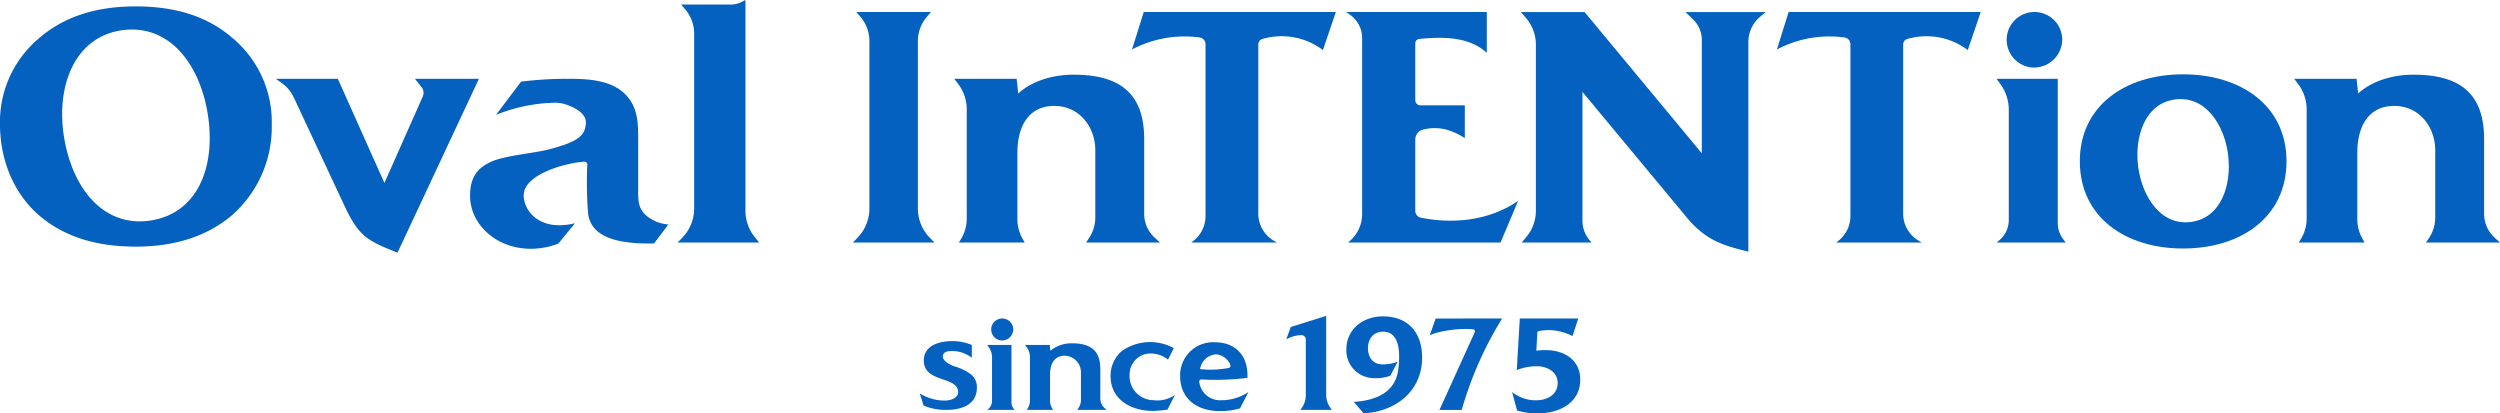
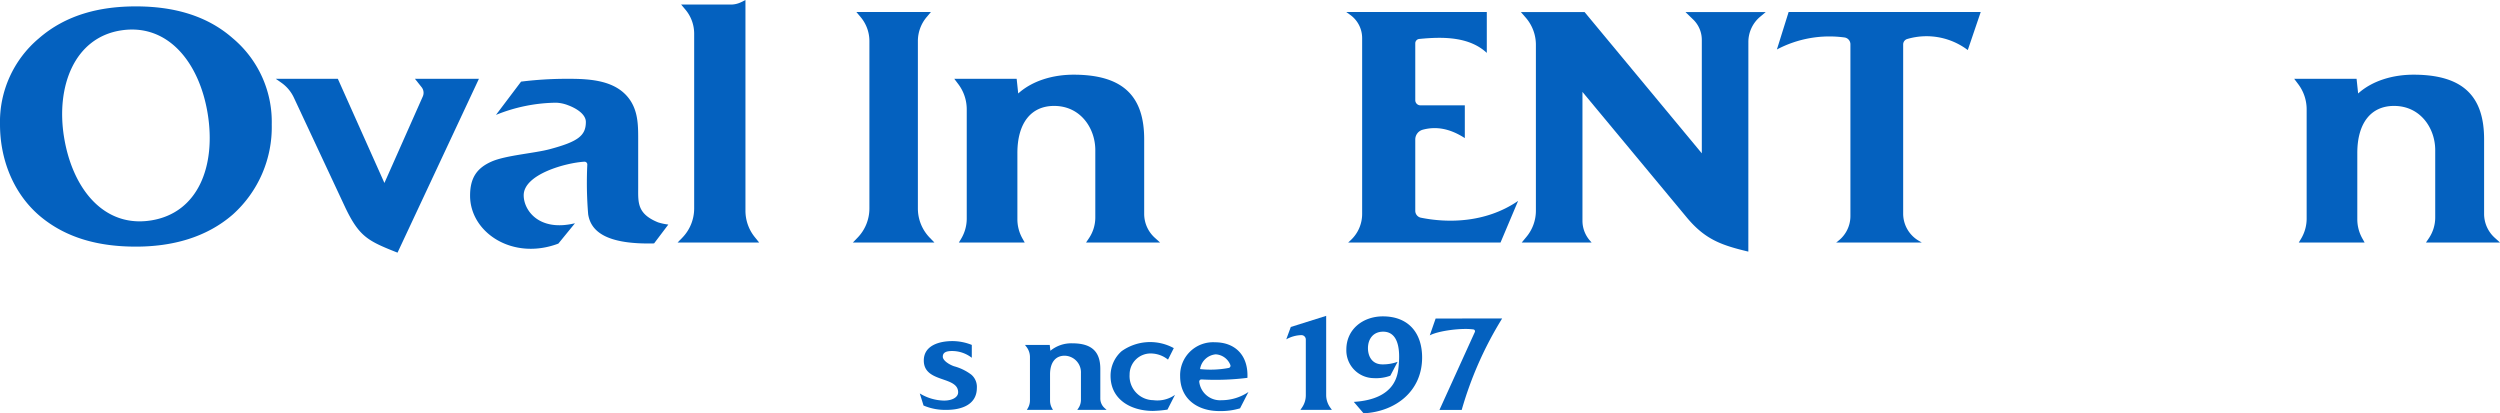
<svg xmlns="http://www.w3.org/2000/svg" width="516.858" height="85.452" viewBox="0 0 516.858 85.452">
  <g id="グループ_2200" data-name="グループ 2200" transform="translate(4231 10543.723)">
    <path id="パス_48" data-name="パス 48" d="M154.876,195.278h-6.07l.235-.347a3.048,3.048,0,0,0,.525-1.711V187.7a3.439,3.439,0,0,0-3.377-3.618c-1.918,0-3.011,1.445-3.011,3.857v5.433a3.222,3.222,0,0,0,.416,1.58l.186.329h-5.4l.178-.295a3.22,3.22,0,0,0,.468-1.669v-8.957a3.43,3.43,0,0,0-.688-2.058l-.335-.445h5.114l.129,1.205a6.8,6.8,0,0,1,4.539-1.542c4.092,0,5.787,1.794,5.787,5.3v6.112a2.636,2.636,0,0,0,.863,1.952Z" transform="translate(-4157.089 -10654.264)" fill="#0461bf" />
-     <path id="パス_49" data-name="パス 49" d="M135.918,182.725a2.278,2.278,0,1,1,2.376-2.262,2.324,2.324,0,0,1-2.376,2.262m2.667,14.345h-5.672l.227-.192a2.163,2.163,0,0,0,.771-1.657V186.19a3.578,3.578,0,0,0-.671-2.084l-.327-.458h5.014v11.828a2.174,2.174,0,0,0,.45,1.324Z" transform="translate(-4159.815 -10656.052)" fill="#0461bf" />
    <path id="パス_50" data-name="パス 50" d="M163.306,189.061a.448.448,0,0,0-.468.474,4.333,4.333,0,0,0,4.62,3.822,9.967,9.967,0,0,0,5.553-1.7l-1.735,3.377a13.853,13.853,0,0,1-4.3.565c-4.438,0-8.086-2.46-8.086-7.21a6.815,6.815,0,0,1,7.182-7.011c4.016,0,6.938,2.515,6.729,7.354a53.065,53.065,0,0,1-9.5.329m5.653-2.38a.462.462,0,0,0,.325-.593,3.469,3.469,0,0,0-3.031-2.216,3.6,3.6,0,0,0-3.237,3.047,20.017,20.017,0,0,0,5.943-.238" transform="translate(-4145.904 -10654.338)" fill="#0461bf" />
    <path id="パス_51" data-name="パス 51" d="M182.613,197.263H176.1l.346-.505a4.446,4.446,0,0,0,.772-2.5V182.706a.909.909,0,0,0-.931-.9,6.662,6.662,0,0,0-3.113.877l.941-2.561,7.314-2.3v16.368a4.437,4.437,0,0,0,.808,2.552Z" transform="translate(-4138.251 -10656.245)" fill="#0461bf" />
    <path id="パス_52" data-name="パス 52" d="M191.866,187.284a8.888,8.888,0,0,1-3.3.53c-2.147-.086-2.833-1.877-2.833-3.337,0-1.923,1.1-3.421,3.139-3.421,3.762,0,3.378,5.293,3.214,6.988s-.412,6.959-9.278,7.529l2.021,2.362c6.589-.338,12.1-4.551,12.1-11.535,0-5.117-2.856-8.51-8.114-8.51-4.045,0-7.55,2.6-7.55,6.87a5.735,5.735,0,0,0,5.665,5.9,8.541,8.541,0,0,0,3.426-.5Z" transform="translate(-4133.917 -10656.207)" fill="#0461bf" />
    <path id="パス_53" data-name="パス 53" d="M207.457,178.174a75.068,75.068,0,0,0-8.357,18.9h-4.6l7.315-16.105a.378.378,0,0,0-.284-.531c-2.414-.347-7.256.264-9.034,1.232l1.212-3.492Z" transform="translate(-4127.901 -10656.052)" fill="#0461bf" />
-     <path id="パス_54" data-name="パス 54" d="M209.014,197.782a13.625,13.625,0,0,1-4.41-.594l-1.018-3.816a7.716,7.716,0,0,0,4.975,1.714c2.121,0,4.439-1.061,4.439-3.549,0-2.4-2.233-3.481-4.241-3.481a10.711,10.711,0,0,0-4.212.792l.628-10.674h12.09l-1.2,3.639a10.644,10.644,0,0,0-6.971-1.04.378.378,0,0,0-.3.355l-.2,3.7a14.386,14.386,0,0,1,1.923-.114c3.788,0,7.153,1.952,7.153,6.108,0,4.834-4.383,6.955-8.651,6.955" transform="translate(-4121.966 -10656.052)" fill="#0461bf" />
    <path id="パス_55" data-name="パス 55" d="M161.286,195.307a24.362,24.362,0,0,1-3,.27c-4.467,0-8.765-2.29-8.765-7.237a6.762,6.762,0,0,1,2.291-5.118,10.176,10.176,0,0,1,10.78-.627l-1.195,2.379a5.733,5.733,0,0,0-3.421-1.271,4.333,4.333,0,0,0-4.518,4.353,4.972,4.972,0,0,0,4.891,5.3,6.3,6.3,0,0,0,4.493-1.1Z" transform="translate(-4150.919 -10654.346)" fill="#0461bf" />
    <path id="パス_56" data-name="パス 56" d="M129.361,195.44a11.37,11.37,0,0,1-4.749-.9l-.777-2.5a9.915,9.915,0,0,0,5,1.48c1.674.009,2.931-.666,2.931-1.712,0-3.42-7.1-1.879-7.1-6.574,0-3.166,3.308-4.014,5.909-4.014a10.814,10.814,0,0,1,4.014.791v2.661a6.627,6.627,0,0,0-4.1-1.4c-1.265,0-1.895.349-1.895,1.169,0,.792,1.278,1.617,2.319,1.981a10.446,10.446,0,0,1,3.563,1.726,3.319,3.319,0,0,1,1.159,2.743c0,3.563-3.309,4.551-6.277,4.551" transform="translate(-4164.677 -10654.425)" fill="#0461bf" />
    <path id="パス_57" data-name="パス 57" d="M48.155,142.775c-5.545-4.9-12.622-6.62-20.065-6.62s-14.447,1.724-20.064,6.62A22.549,22.549,0,0,0,0,160.567c0,6.967,2.586,14.014,8.057,18.772,5.619,4.826,12.592,6.485,20.033,6.485s14.525-1.84,20.07-6.667a24.272,24.272,0,0,0,8.022-18.59,22.549,22.549,0,0,0-8.026-17.793M31.26,180.4c-9.785,1.58-16.3-6.555-18.023-17.234-1.685-10.43,2.11-20.483,11.683-22.029,9.786-1.58,16.312,6.637,18.025,17.232,1.723,10.68-1.9,20.451-11.684,22.031" transform="translate(-4231 -10678.558)" fill="#0461bf" />
    <path id="パス_58" data-name="パス 58" d="M79.126,145.906,62.3,181.846c-6.133-2.425-7.916-3.281-10.84-9.413L40.866,149.788a7.769,7.769,0,0,0-2.577-3.07l-1.159-.812H49.961l9.628,21.535,7.934-17.883a1.868,1.868,0,0,0-.246-1.921L65.9,145.906Z" transform="translate(-4211.114 -10673.335)" fill="#0461bf" />
    <path id="パス_59" data-name="パス 59" d="M83.525,151.362c1.8.656,3.7,1.895,3.7,3.458,0,2.853-1.635,4.082-7.524,5.651-3.082.822-8.989,1.25-11.911,2.518-3.211,1.394-4.5,3.518-4.5,7.084,0,7.629,8.817,13.467,18.252,9.9l3.432-4.206c-7.483,1.809-10.626-2.724-10.6-5.814.043-4.315,8.693-6.686,12.541-6.91a.572.572,0,0,1,.61.58,79.269,79.269,0,0,0,.177,10.271c.537,3.538,3.716,6.287,13.628,6.043l2.945-3.9a11.287,11.287,0,0,1-2.118-.453c-4.363-1.766-4.112-4.151-4.112-7.147v-9.484c0-2.994.071-5.918-1.569-8.485-2.779-4.28-8.291-4.564-12.926-4.564a76.237,76.237,0,0,0-9.716.585l-5.192,6.879a33.937,33.937,0,0,1,12.484-2.523,7.669,7.669,0,0,1,2.394.514" transform="translate(-4197.104 -10673.335)" fill="#0461bf" />
    <path id="パス_60" data-name="パス 60" d="M171.03,180.053H155.722l.591-.877a7.675,7.675,0,0,0,1.324-4.31V160.933c0-4.444-3.005-9.124-8.515-9.124-4.839,0-7.593,3.642-7.593,9.729v13.7a8.1,8.1,0,0,0,1.049,3.988l.467.828H129.427l.451-.743a8.113,8.113,0,0,0,1.179-4.209v-22.59a8.639,8.639,0,0,0-1.735-5.192l-.845-1.122h12.9l.322,3.039c2.984-2.686,7.257-3.886,11.449-3.886,10.321,0,14.594,4.524,14.594,13.358v15.413a6.659,6.659,0,0,0,2.177,4.925Z" transform="translate(-4162.19 -10673.633)" fill="#0461bf" />
    <path id="パス_61" data-name="パス 61" d="M351.431,180.053H336.123l.593-.877a7.685,7.685,0,0,0,1.322-4.31V160.933c0-4.444-3.005-9.124-8.515-9.124-4.839,0-7.593,3.642-7.593,9.729v13.7a8.1,8.1,0,0,0,1.049,3.988l.467.828H309.828l.451-.743a8.112,8.112,0,0,0,1.179-4.209v-22.59a8.638,8.638,0,0,0-1.735-5.192l-.844-1.122h12.9l.322,3.039c2.984-2.686,7.257-3.886,11.449-3.886,10.32,0,14.594,4.524,14.594,13.358v15.413a6.659,6.659,0,0,0,2.178,4.925Z" transform="translate(-4065.573 -10673.633)" fill="#0461bf" />
-     <path id="パス_62" data-name="パス 62" d="M191.879,144.778a14.149,14.149,0,0,0-12.475-2.3,1.178,1.178,0,0,0-.884,1.147v34.963a6.507,6.507,0,0,0,3.223,5.617l.63.367H164.665l.481-.381a6.507,6.507,0,0,0,2.465-5.1V143.588a1.418,1.418,0,0,0-1.235-1.416,23.182,23.182,0,0,0-13.966,2.489l2.426-7.747h39.713Z" transform="translate(-4149.375 -10678.151)" fill="#0461bf" />
    <path id="パス_63" data-name="パス 63" d="M278.7,144.778a14.149,14.149,0,0,0-12.475-2.3,1.178,1.178,0,0,0-.884,1.147v34.963a6.507,6.507,0,0,0,3.223,5.617l.63.367H251.489l.481-.381a6.507,6.507,0,0,0,2.465-5.1V143.588a1.418,1.418,0,0,0-1.235-1.416,23.181,23.181,0,0,0-13.966,2.489l2.426-7.747h39.713Z" transform="translate(-4102.874 -10678.151)" fill="#0461bf" />
    <path id="パス_64" data-name="パス 64" d="M213.148,184.574h-31.5l.519-.479a7.4,7.4,0,0,0,2.374-5.431V142.308a5.9,5.9,0,0,0-2.46-4.8l-.829-.6h29.061v8.456c-3.606-3.354-8.992-3.377-13.975-2.881a.908.908,0,0,0-.814.906v11.75a1.069,1.069,0,0,0,1.069,1.069h9.175v6.772c-3.285-2.119-6.128-2.428-8.733-1.724a2.1,2.1,0,0,0-1.511,2.049v14.7a1.453,1.453,0,0,0,1.161,1.43c5.135,1.044,13.172,1.268,20.1-3.47Z" transform="translate(-4133.927 -10678.152)" fill="#0461bf" />
    <path id="パス_65" data-name="パス 65" d="M251.794,186.448c-5.7-1.354-9.055-2.567-12.906-7.274L217.5,153.432v26.644a6.208,6.208,0,0,0,1.516,4.063l.378.436H204.941l1-1.207a8.453,8.453,0,0,0,1.932-5.378v-34.3a8.557,8.557,0,0,0-2.107-5.622l-1-1.149h13.169l24.239,29.21V142.667a5.854,5.854,0,0,0-1.78-4.2l-1.6-1.548h16.6l-1.161.974a6.813,6.813,0,0,0-2.432,5.218Z" transform="translate(-4121.337 -10678.152)" fill="#0461bf" />
-     <path id="パス_66" data-name="パス 66" d="M276.394,148.395a5.745,5.745,0,1,1,5.99-5.7,5.86,5.86,0,0,1-5.99,5.7m6.729,36.18H268.816l.574-.484a5.464,5.464,0,0,0,1.941-4.178V157.134a9.023,9.023,0,0,0-1.688-5.256l-.827-1.155h12.642v29.83a5.461,5.461,0,0,0,1.138,3.338Z" transform="translate(-4087.03 -10678.152)" fill="#0461bf" />
-     <path id="パス_67" data-name="パス 67" d="M301.347,145.3c-11.907,0-21.326,6.488-21.326,17.969,0,11.552,9.419,18.042,21.326,18.042,11.987,0,21.4-6.489,21.4-18.042,0-11.481-9.418-17.969-21.4-17.969m1.585,30.532c-6.255.786-10.087-5.359-10.864-11.547-.768-6.1,1.423-13.006,7.678-13.792,6.333-.8,10.162,5.35,10.93,11.451.779,6.188-1.411,13.092-7.744,13.889" transform="translate(-4081.03 -10673.658)" fill="#0461bf" />
    <path id="パス_68" data-name="パス 68" d="M91.962,136.238h10.255a4.926,4.926,0,0,0,2.219-.528l.822-.415v43.564a8.683,8.683,0,0,0,1.923,5.448l.908,1.126H91.23l.958-.981a8.684,8.684,0,0,0,2.468-6.063V142.253a7.721,7.721,0,0,0-1.817-4.975Z" transform="translate(-4182.141 -10679.018)" fill="#0461bf" />
    <path id="パス_69" data-name="パス 69" d="M130.738,183.588a8.661,8.661,0,0,1-2.469-6.066V142.929a7.7,7.7,0,0,1,1.813-4.969l.881-1.046H115.552l.881,1.046a7.7,7.7,0,0,1,1.813,4.969v34.593a8.66,8.66,0,0,1-2.469,6.066l-.952.984H131.69Z" transform="translate(-4169.503 -10678.151)" fill="#0461bf" />
  </g>
</svg>